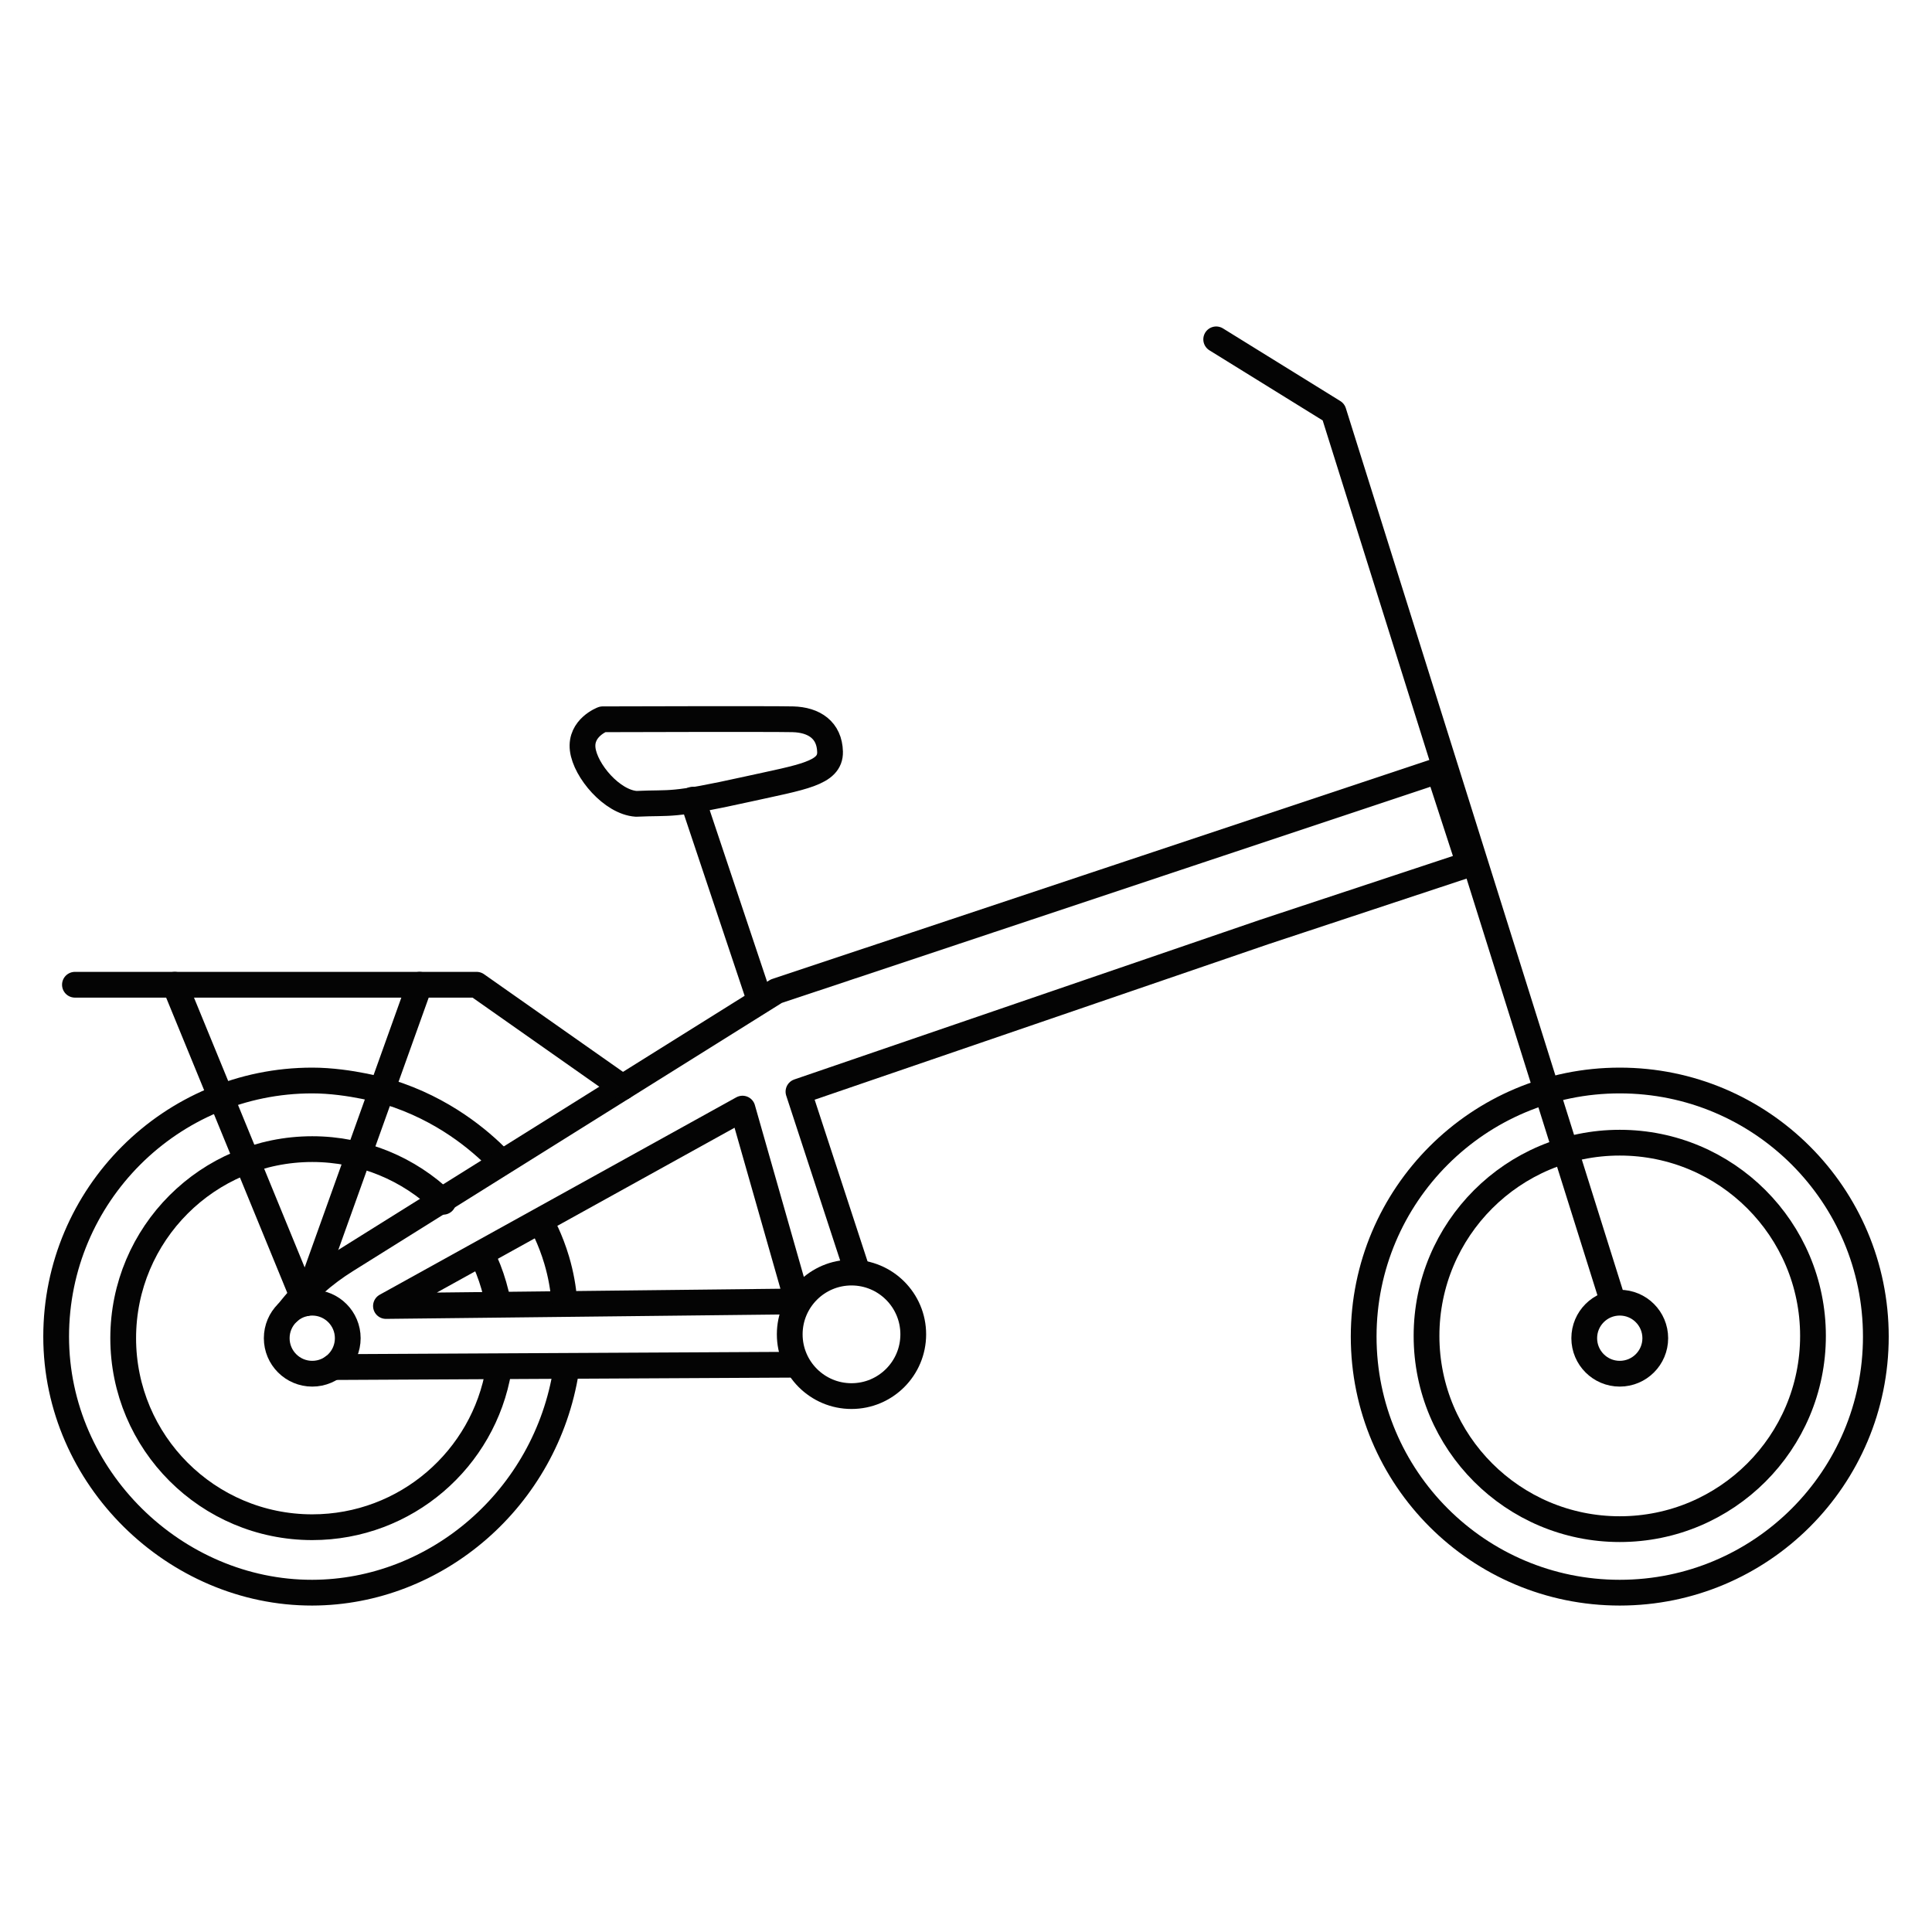
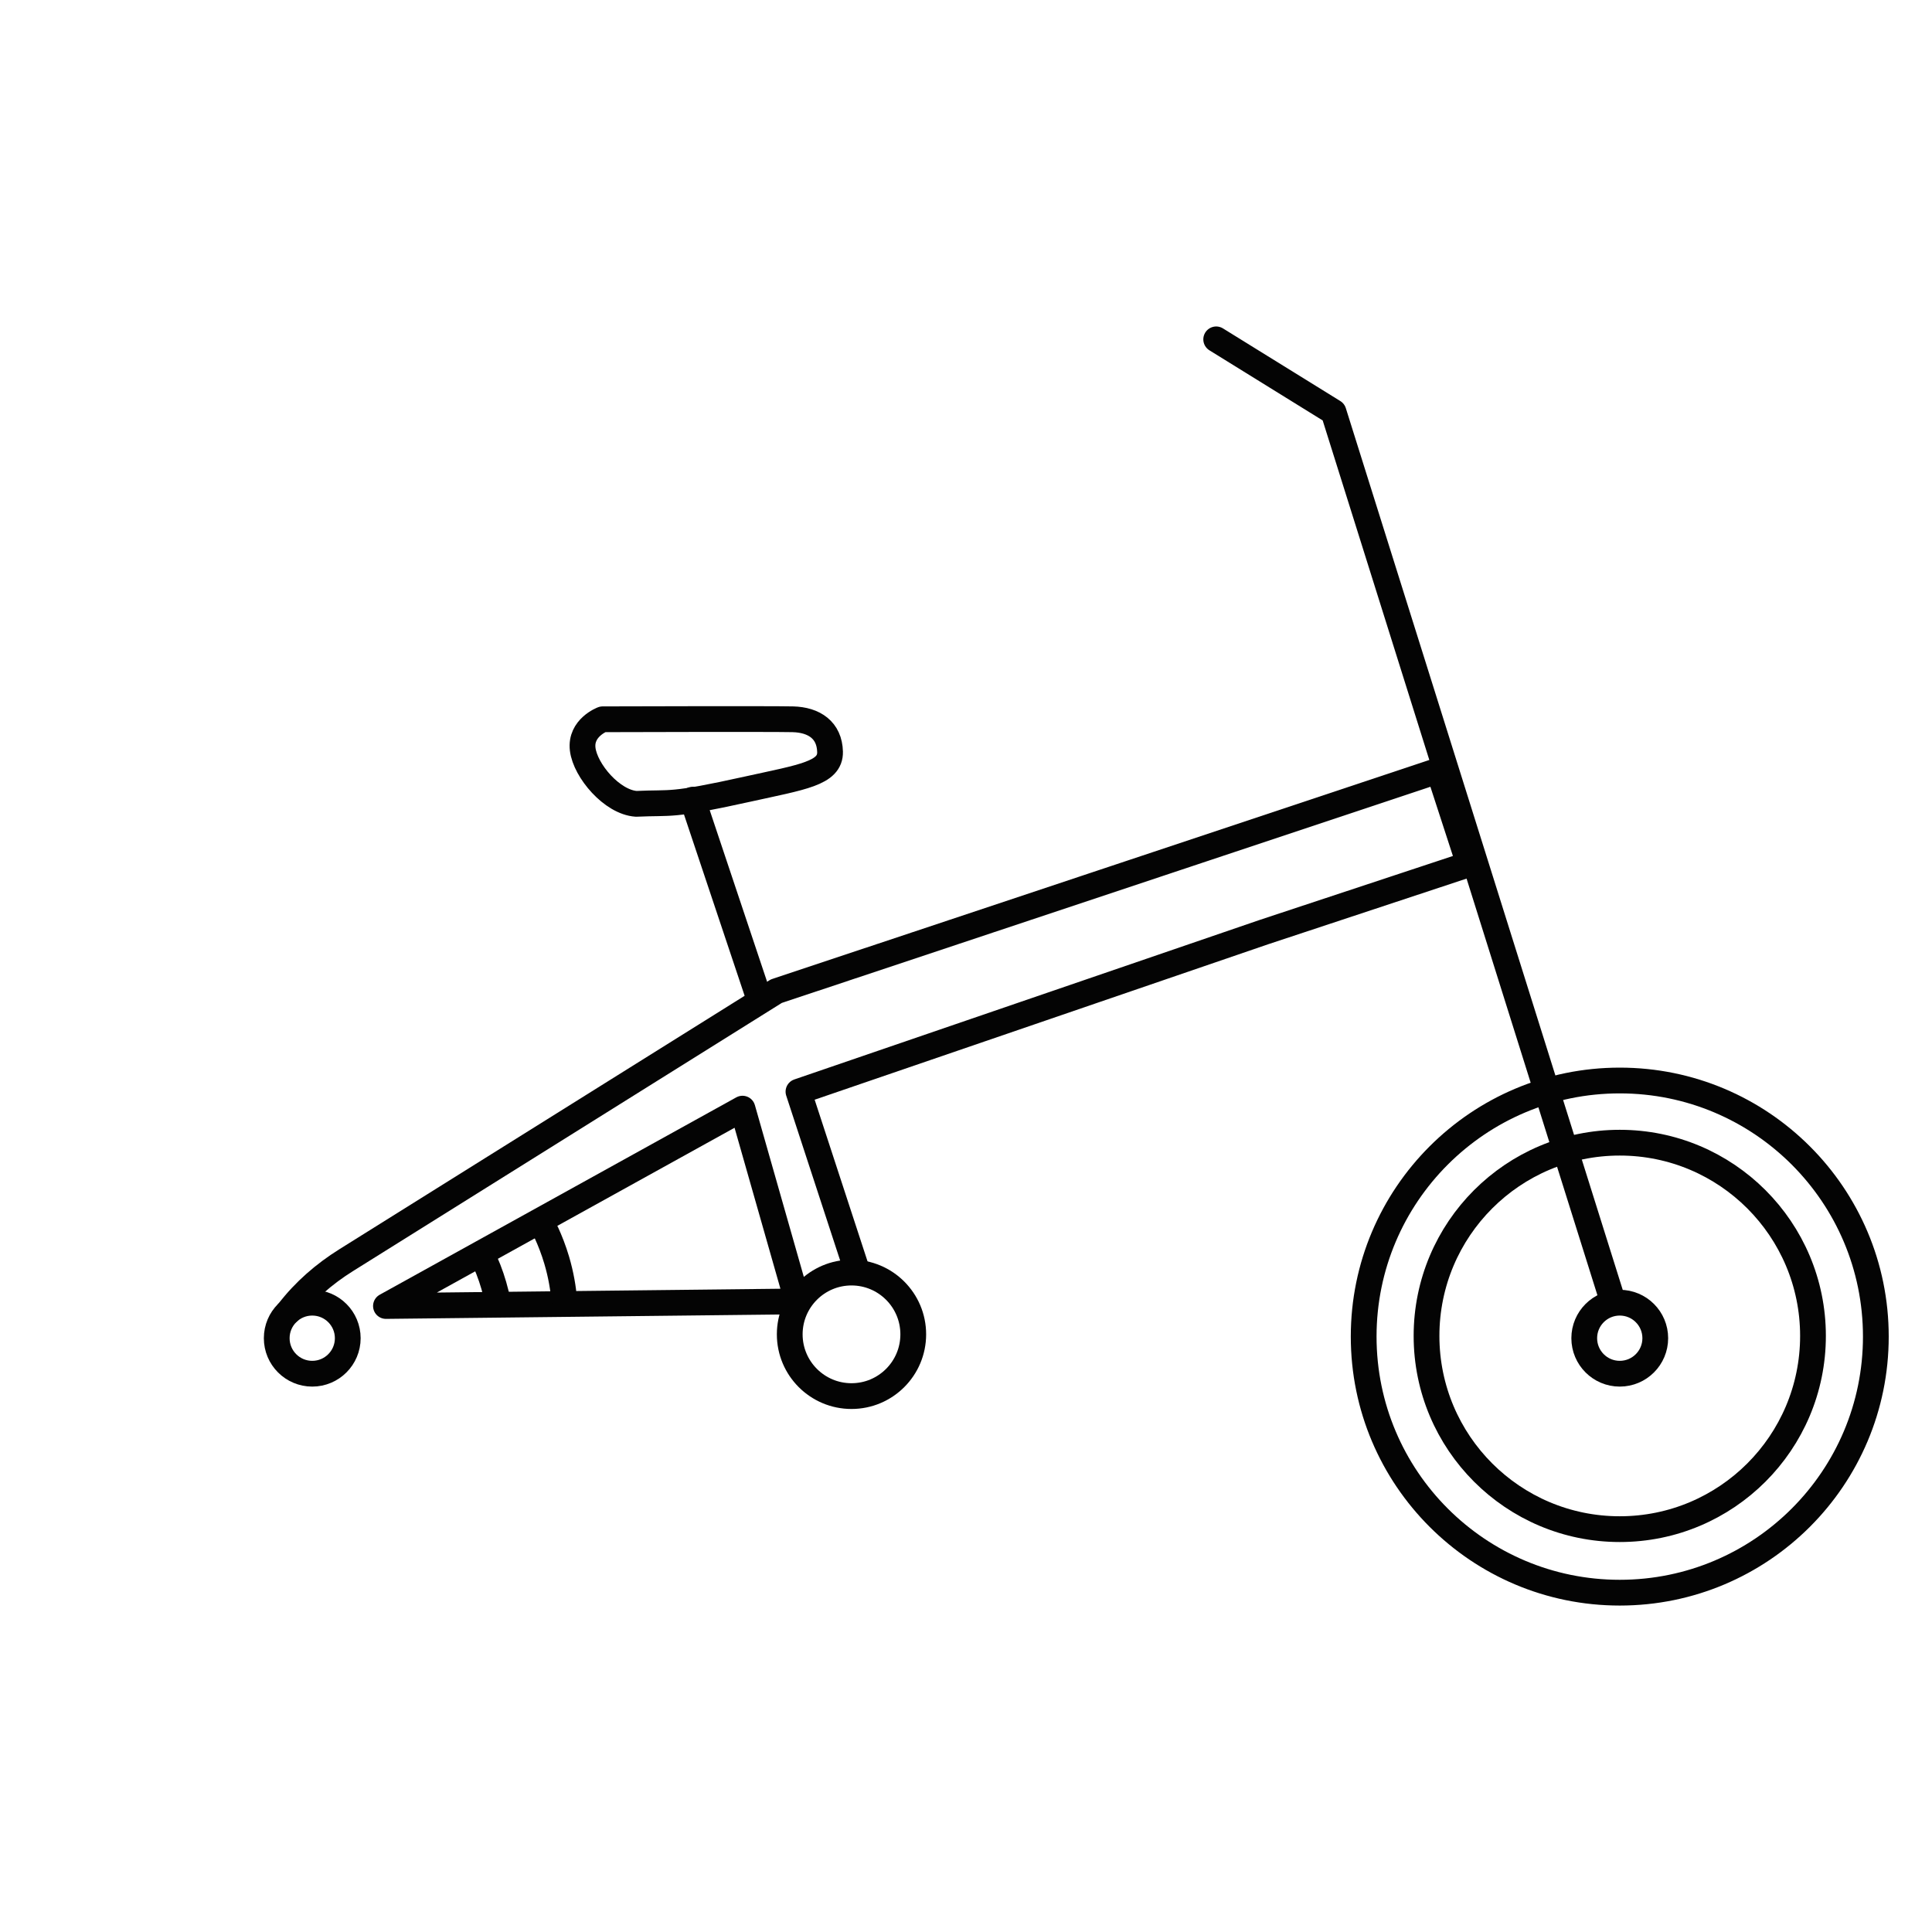
<svg xmlns="http://www.w3.org/2000/svg" id="Layer_2" viewBox="0 0 600 600" width="40" height="40">
  <defs>
    <style>
            .cls-1 {
              fill: none;
              stroke: #040404;
              stroke-linecap: round;
              stroke-linejoin: round;
              stroke-width: 8px;
            }
          </style>
  </defs>
  <polyline class="cls-1" points="500.98 404.46 414.14 127.95 377.7 105.39" stroke="#040404" fill="none" stroke-width="8px" />
  <circle class="cls-1" cx="503.03" cy="415.09" r="79.53" stroke="#040404" fill="none" stroke-width="8px" />
  <circle class="cls-1" cx="503.03" cy="414.88" r="60.01" stroke="#040404" fill="none" stroke-width="8px" />
  <circle class="cls-1" cx="503.03" cy="415.59" r="11.03" stroke="#040404" fill="none" stroke-width="8px" />
-   <path class="cls-1" d="M154.69,359.89c-5.54-5.58-16.85-15.46-34.11-20.77,0,0-11.91-3.56-23.61-3.56-43.92,0-79.53,35.61-79.53,79.53s37.05,79.61,79.53,79.53c38.55-.08,72.6-29.3,78.85-69.13" stroke="#040404" fill="none" stroke-width="8px" />
  <circle class="cls-1" cx="96.97" cy="415.59" r="11.03" stroke="#040404" fill="none" stroke-width="8px" />
  <path class="cls-1" d="M154.64,404.56c-.34-1.8-.76-3.56-1.27-5.3-.99-3.44-2.29-6.75-3.86-9.89" stroke="#040404" fill="none" stroke-width="8px" />
-   <path class="cls-1" d="M137.63,373.23c-10.55-10.13-24.88-16.36-40.66-16.36-32.42,0-58.71,26.29-58.71,58.71s26.29,58.71,58.71,58.71c29.1,0,53.25-21.17,57.9-48.94" stroke="#040404" fill="none" stroke-width="8px" />
  <line class="cls-1" x1="215.1" y1="248.35" x2="235.56" y2="309.52" stroke="#040404" fill="none" stroke-width="8px" />
  <path class="cls-1" d="M283.62,414.39c0-10.59-8.59-19.18-19.18-19.18s-19.18,8.59-19.18,19.18,8.59,19.18,19.18,19.18,19.18-8.59,19.18-19.18Z" stroke="#040404" fill="none" stroke-width="8px" />
  <path class="cls-1" d="M197.59,249.64c11.41-.53,10.22.82,34.58-4.57,16.96-3.75,25.77-4.89,25.61-11.58-.16-6.69-4.89-9.95-11.58-10.11-6.69-.16-59.04,0-59.04,0,0,0-7.01,2.61-6.2,9.3.82,6.69,9.13,16.47,16.64,16.96Z" stroke="#040404" fill="none" stroke-width="8px" />
-   <path class="cls-1" d="M247.35,423.82c-47.98.25-95.97.49-143.95.74" stroke="#040404" fill="none" stroke-width="8px" />
  <path class="cls-1" d="M266.12,394.5c-6.05-18.49-12.1-36.99-18.15-55.48,48.22-16.53,96.43-33.06,144.65-49.58l63.63-21.06-9.47-29.11-205.69,68.55-133.6,83.55c-6.78,4.24-12.96,9.57-17.85,15.95,0,0,0,.02,0,.02-.03.05-.08.07-.1.08" stroke="#040404" fill="none" stroke-width="8px" />
-   <path class="cls-1" d="M230.59,344.3c5.69,19.96,11.37,39.92,17.06,59.87-42.6.47-85.2.95-127.79,1.42l110.73-61.3Z" stroke="#040404" fill="none" stroke-width="8px" />
-   <polyline class="cls-1" points="193.34 337.67 148.02 305.82 23.27 305.82" stroke="#040404" fill="none" stroke-width="8px" />
-   <path class="cls-1" d="M54.28,305.82c13.53,32.98,27.06,65.96,40.59,98.94,11.82-32.98,23.63-65.96,35.45-98.94" stroke="#040404" fill="none" stroke-width="8px" />
+   <path class="cls-1" d="M230.59,344.3c5.69,19.96,11.37,39.92,17.06,59.87-42.6.47-85.2.95-127.79,1.42Z" stroke="#040404" fill="none" stroke-width="8px" />
  <path class="cls-1" d="M175.21,403.59c-.3-3.46-.96-7.61-2.31-12.19-.97-3.28-2.11-6.16-3.24-8.61" stroke="#040404" fill="none" stroke-width="8px" />
</svg>